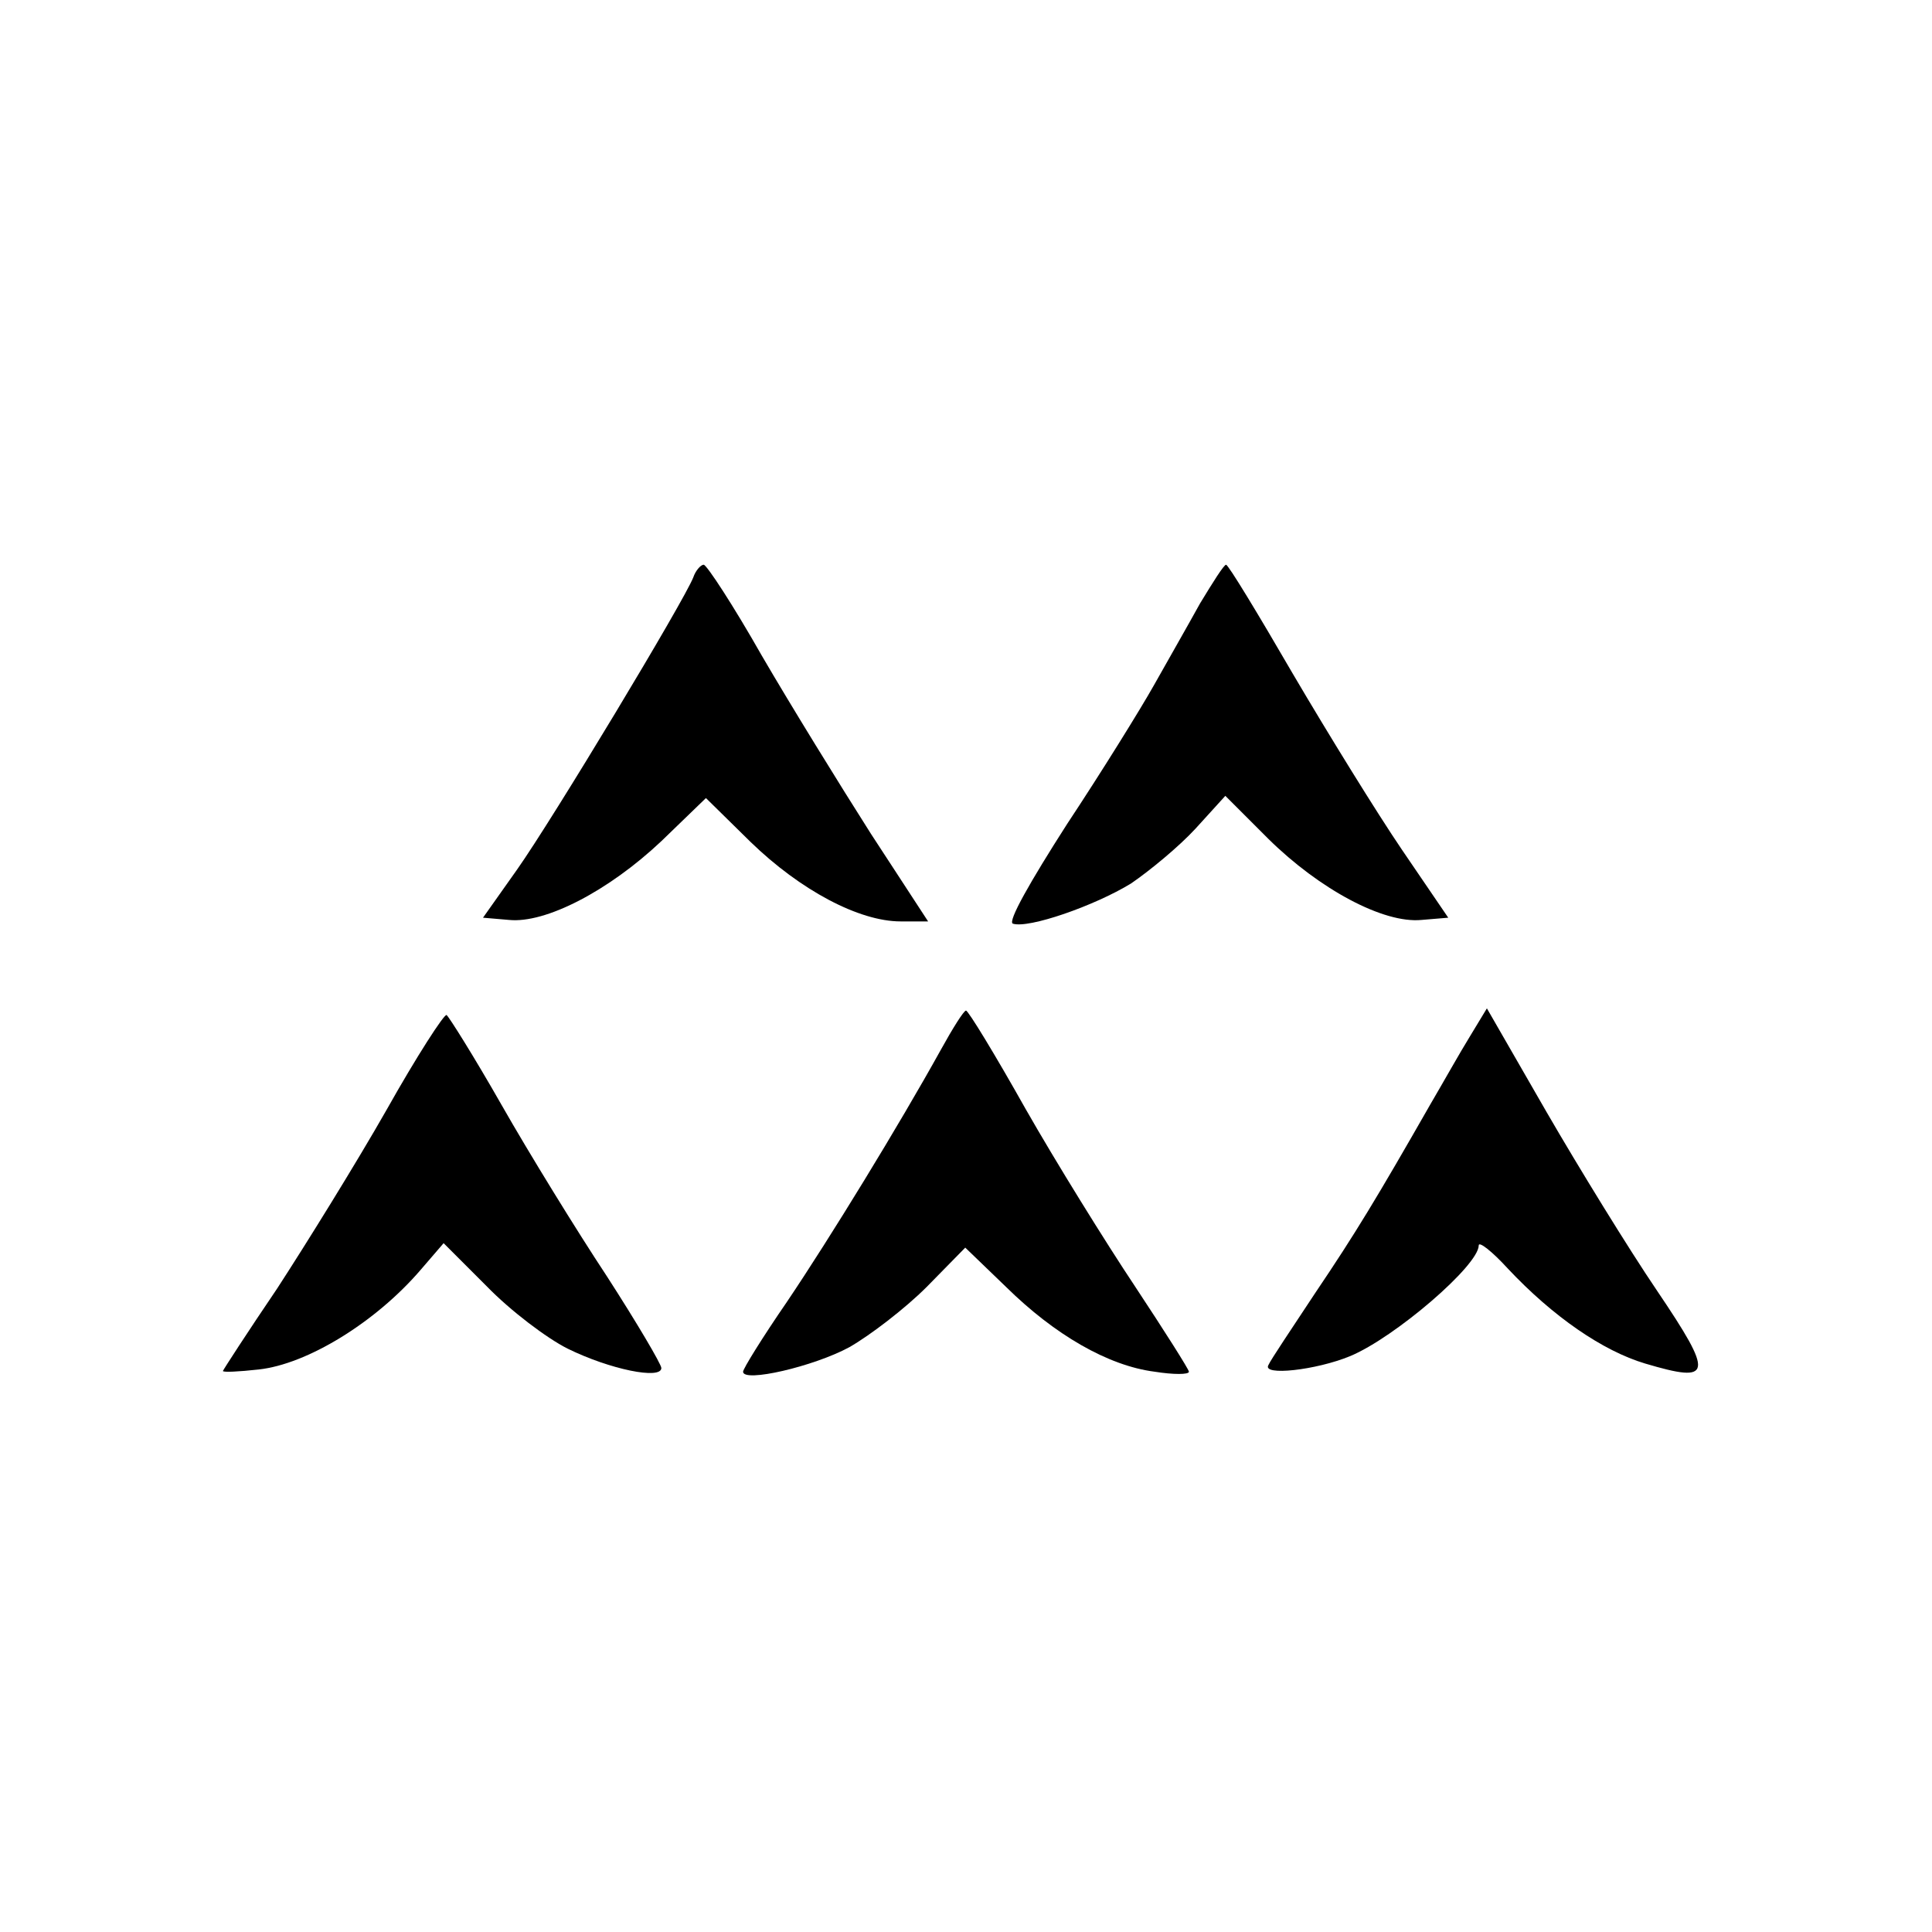
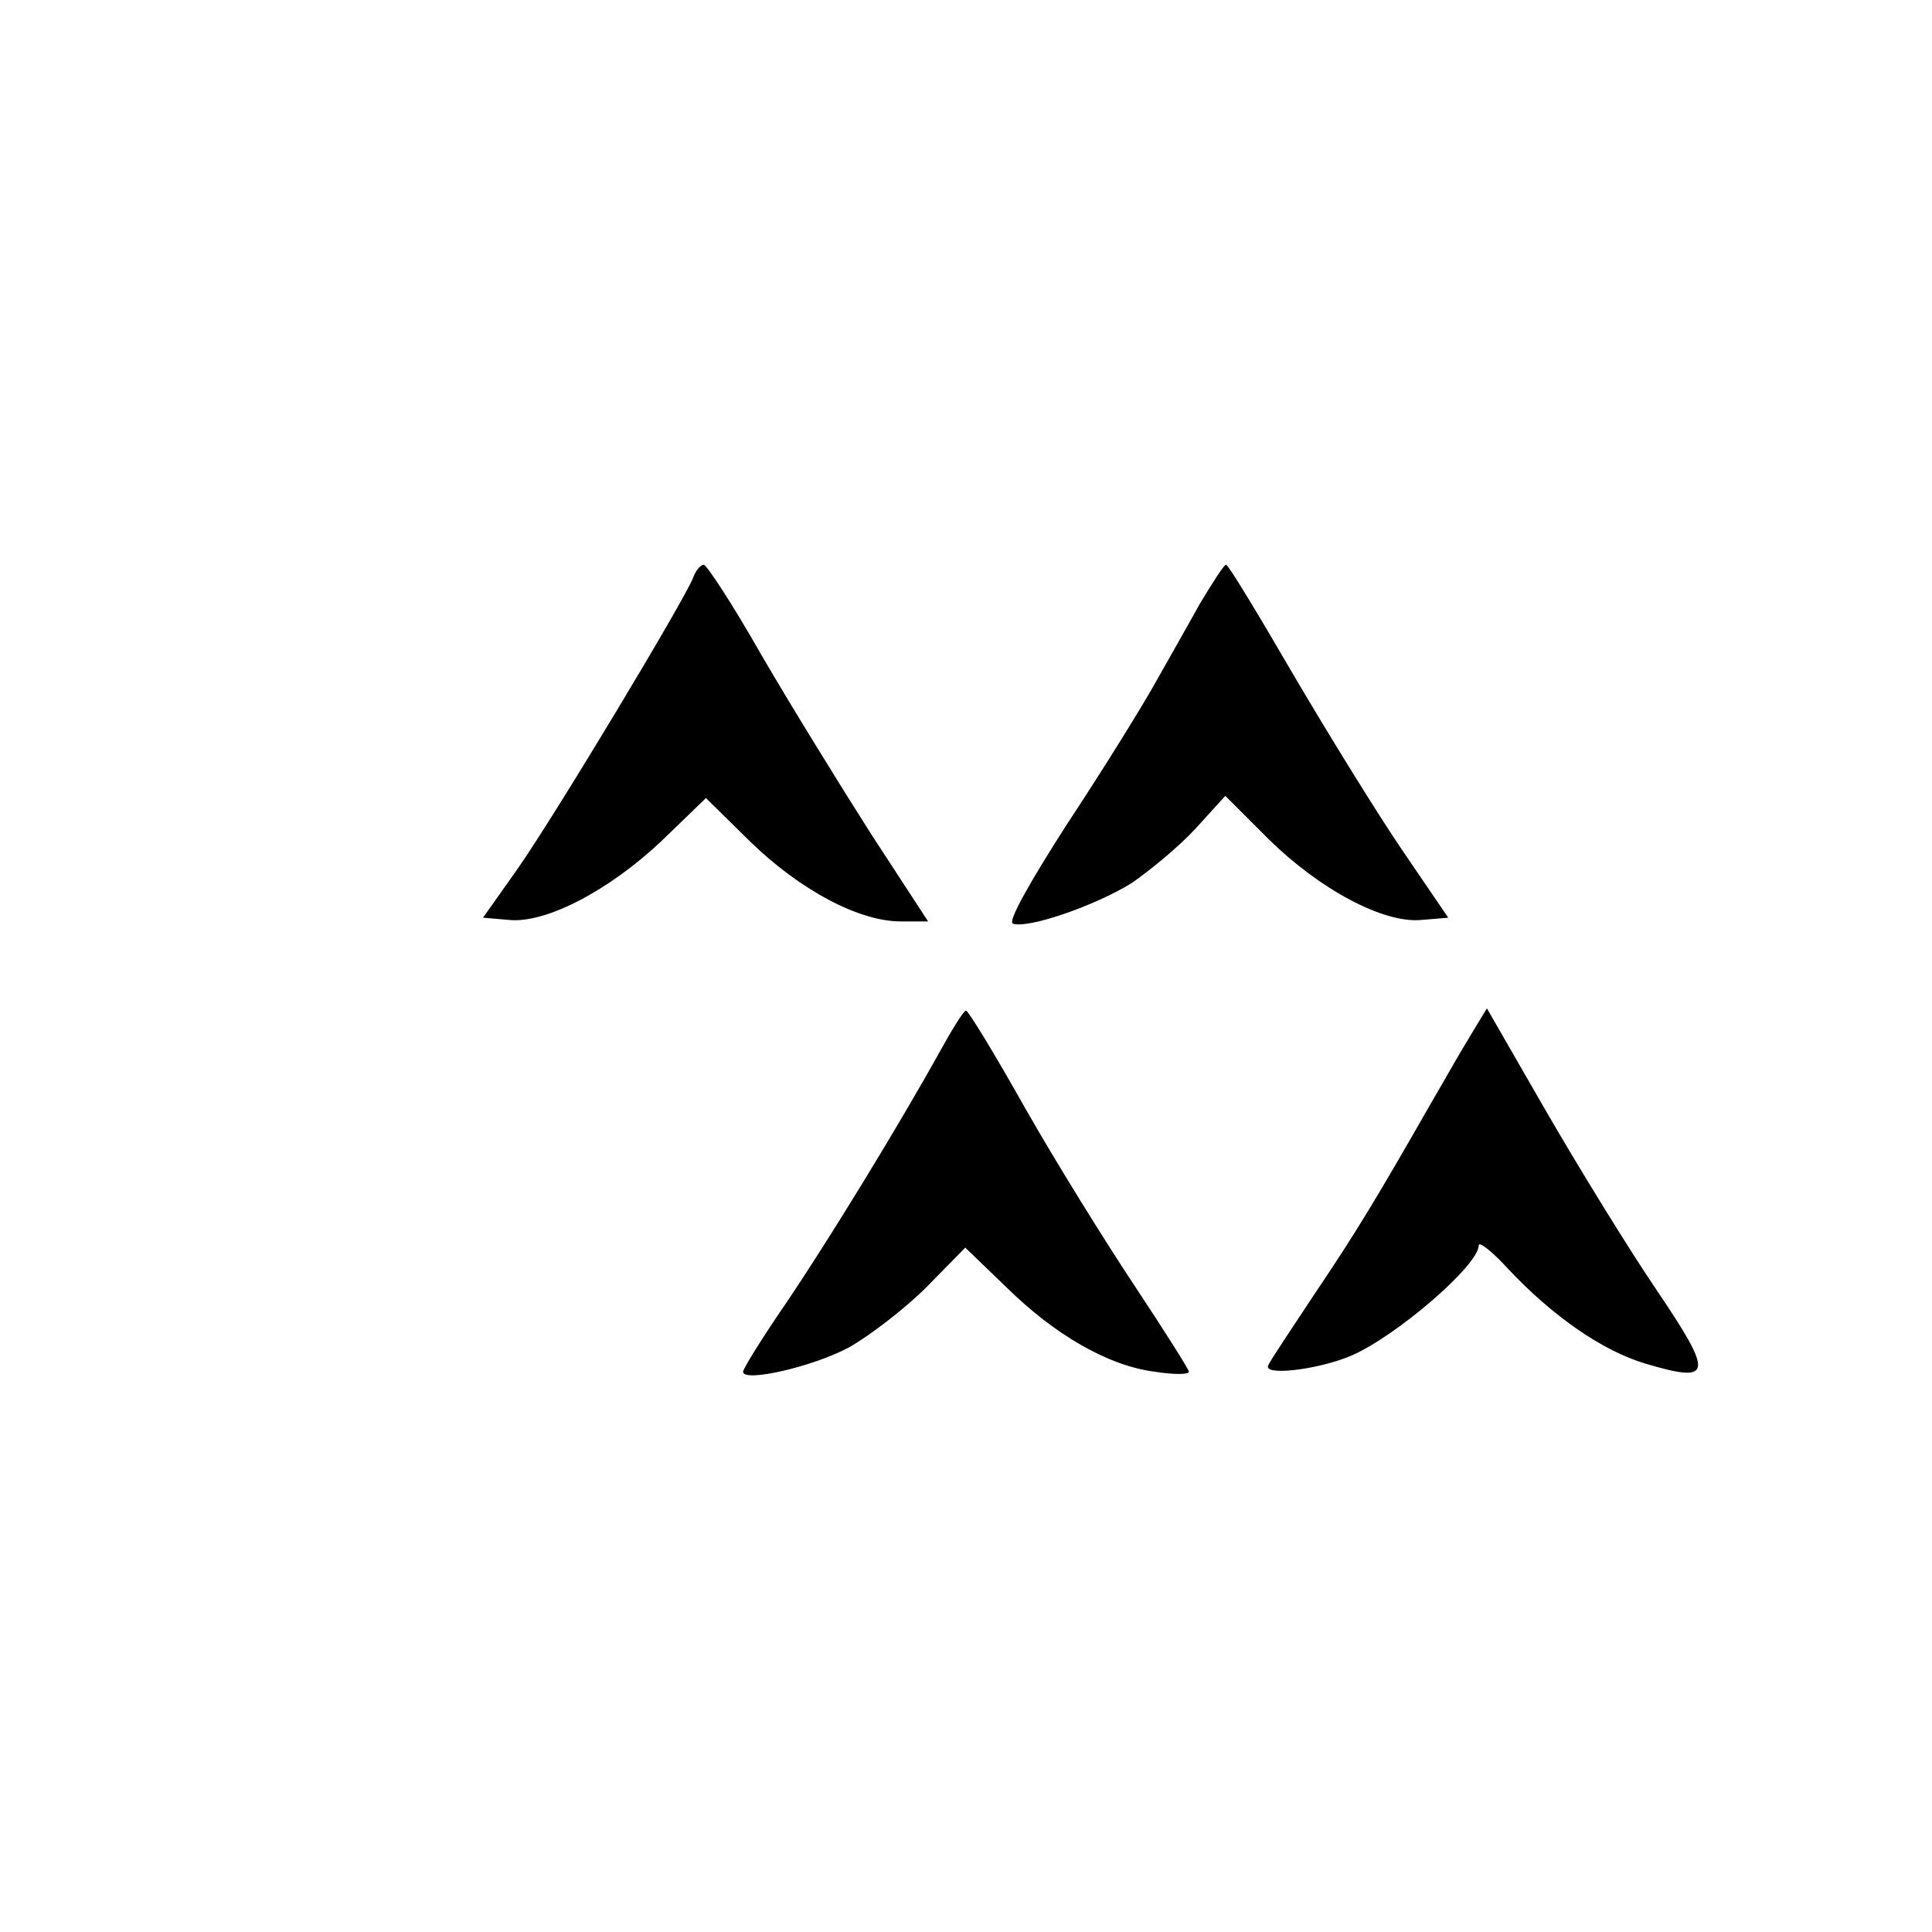
<svg xmlns="http://www.w3.org/2000/svg" version="1.0" width="260pt" height="260pt" viewBox="0 0 260 260" preserveAspectRatio="xMidYMid meet">
  <g transform="translate(0,260) scale(0.1,-0.1)" fill="#000000" stroke="none">
    <path d="M933 1823 c-12 -31 -189 -325 -237 -393 l-46 -65 35 -3 c49 -5 134 39 205 106 l60 58 60 -59 c67 -65 146 -107 202 -107 l37 0 -77 118 c-42 66 -108 173 -147 240 -38 67 -74 122 -78 122 -4 0 -11 -8 -14 -17z" />
    <path d="M1615 1788 c-16 -29 -44 -78 -62 -110 -18 -32 -70 -116 -117 -187 -50 -78 -80 -131 -73 -134 21 -7 110 24 159 54 25 17 65 50 87 74 l40 44 58 -58 c69 -68 155 -114 206 -109 l36 3 -62 91 c-34 50 -100 157 -147 237 -47 81 -87 147 -90 147 -3 0 -18 -24 -35 -52z" />
-     <path d="M520 1106 c-41 -72 -108 -180 -147 -240 -40 -59 -73 -110 -73 -111 0 -2 21 -1 48 2 65 7 157 63 218 134 l31 36 58 -58 c32 -33 81 -70 109 -84 57 -28 126 -42 126 -26 0 5 -33 61 -73 123 -41 62 -105 166 -142 231 -37 65 -71 119 -74 121 -3 2 -40 -55 -81 -128z" />
    <path d="M1266 1187 c-56 -101 -149 -253 -207 -339 -33 -48 -59 -90 -59 -94 0 -15 95 7 143 33 28 16 75 52 104 81 l52 53 55 -53 c65 -64 137 -106 200 -114 25 -4 46 -4 46 0 0 3 -33 55 -72 114 -40 60 -107 168 -148 240 -41 73 -77 132 -80 132 -3 0 -18 -24 -34 -53z" />
    <path d="M1978 1205 c-13 -21 -36 -62 -53 -91 -72 -126 -101 -174 -155 -254 -31 -47 -60 -90 -63 -97 -9 -15 64 -7 110 12 60 25 173 122 173 149 0 6 18 -8 39 -31 61 -65 128 -111 185 -128 91 -27 93 -16 16 98 -38 56 -105 165 -149 241 l-80 139 -23 -38z" />
  </g>
</svg>